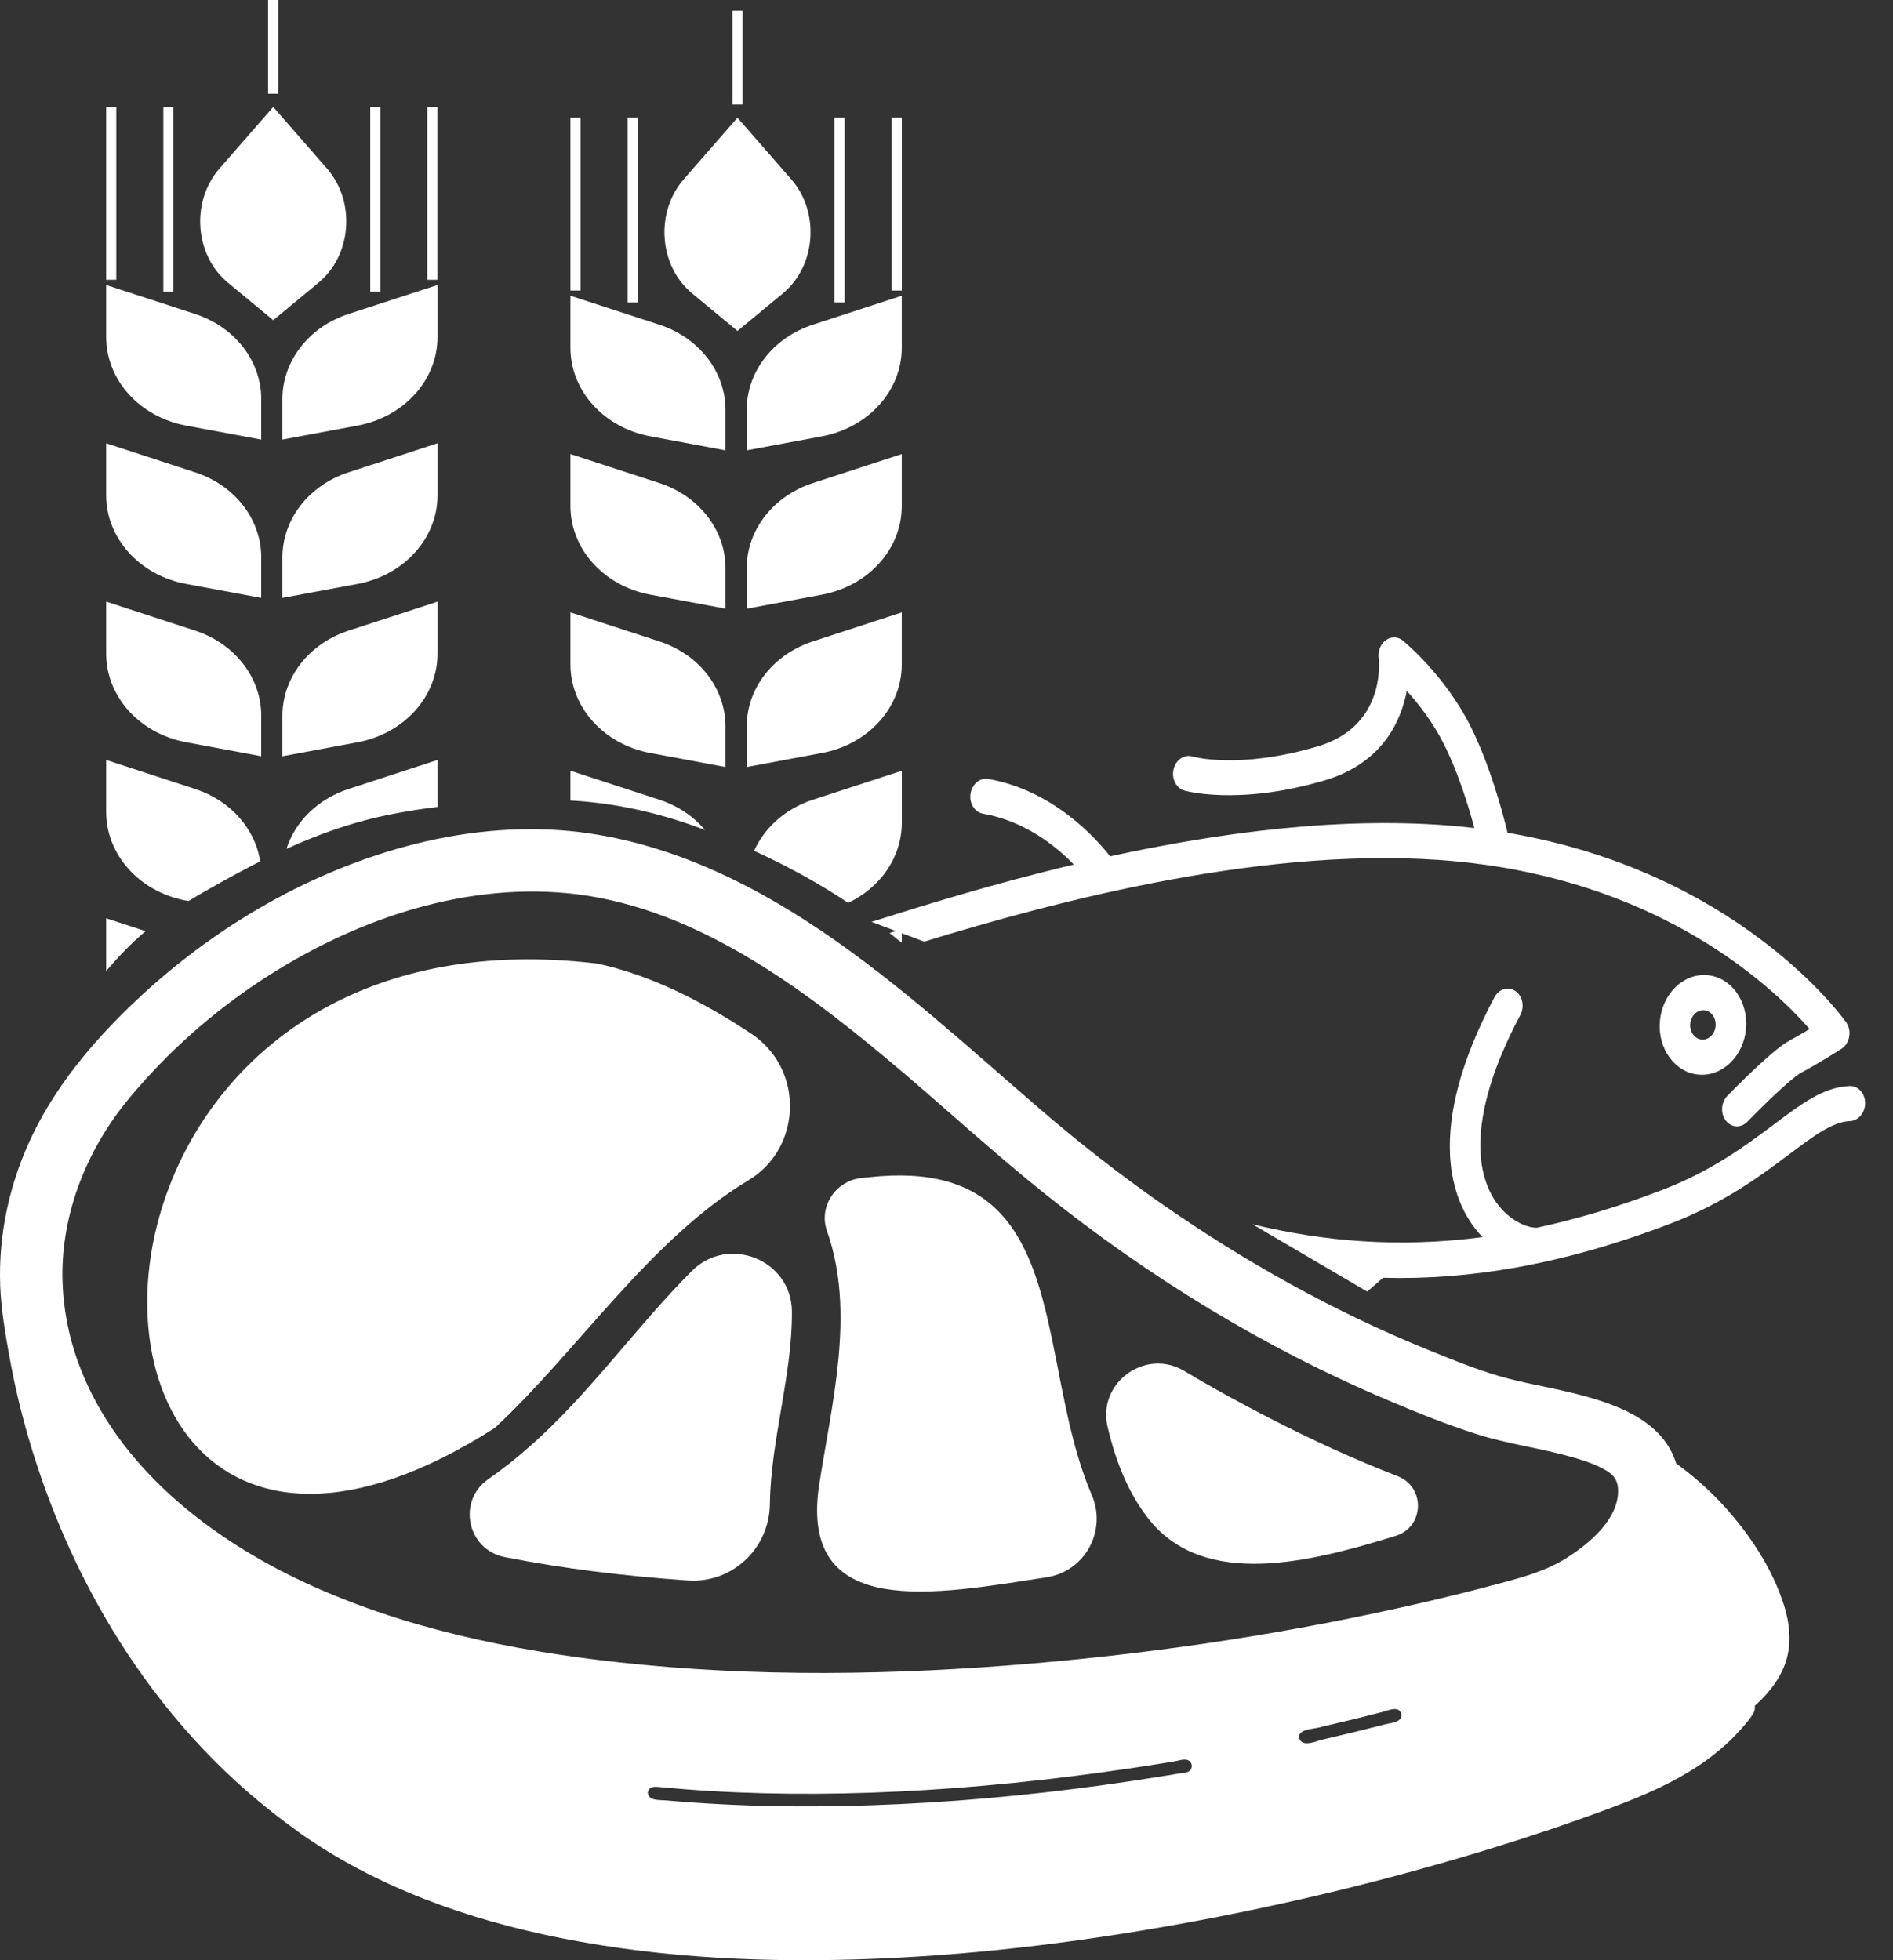
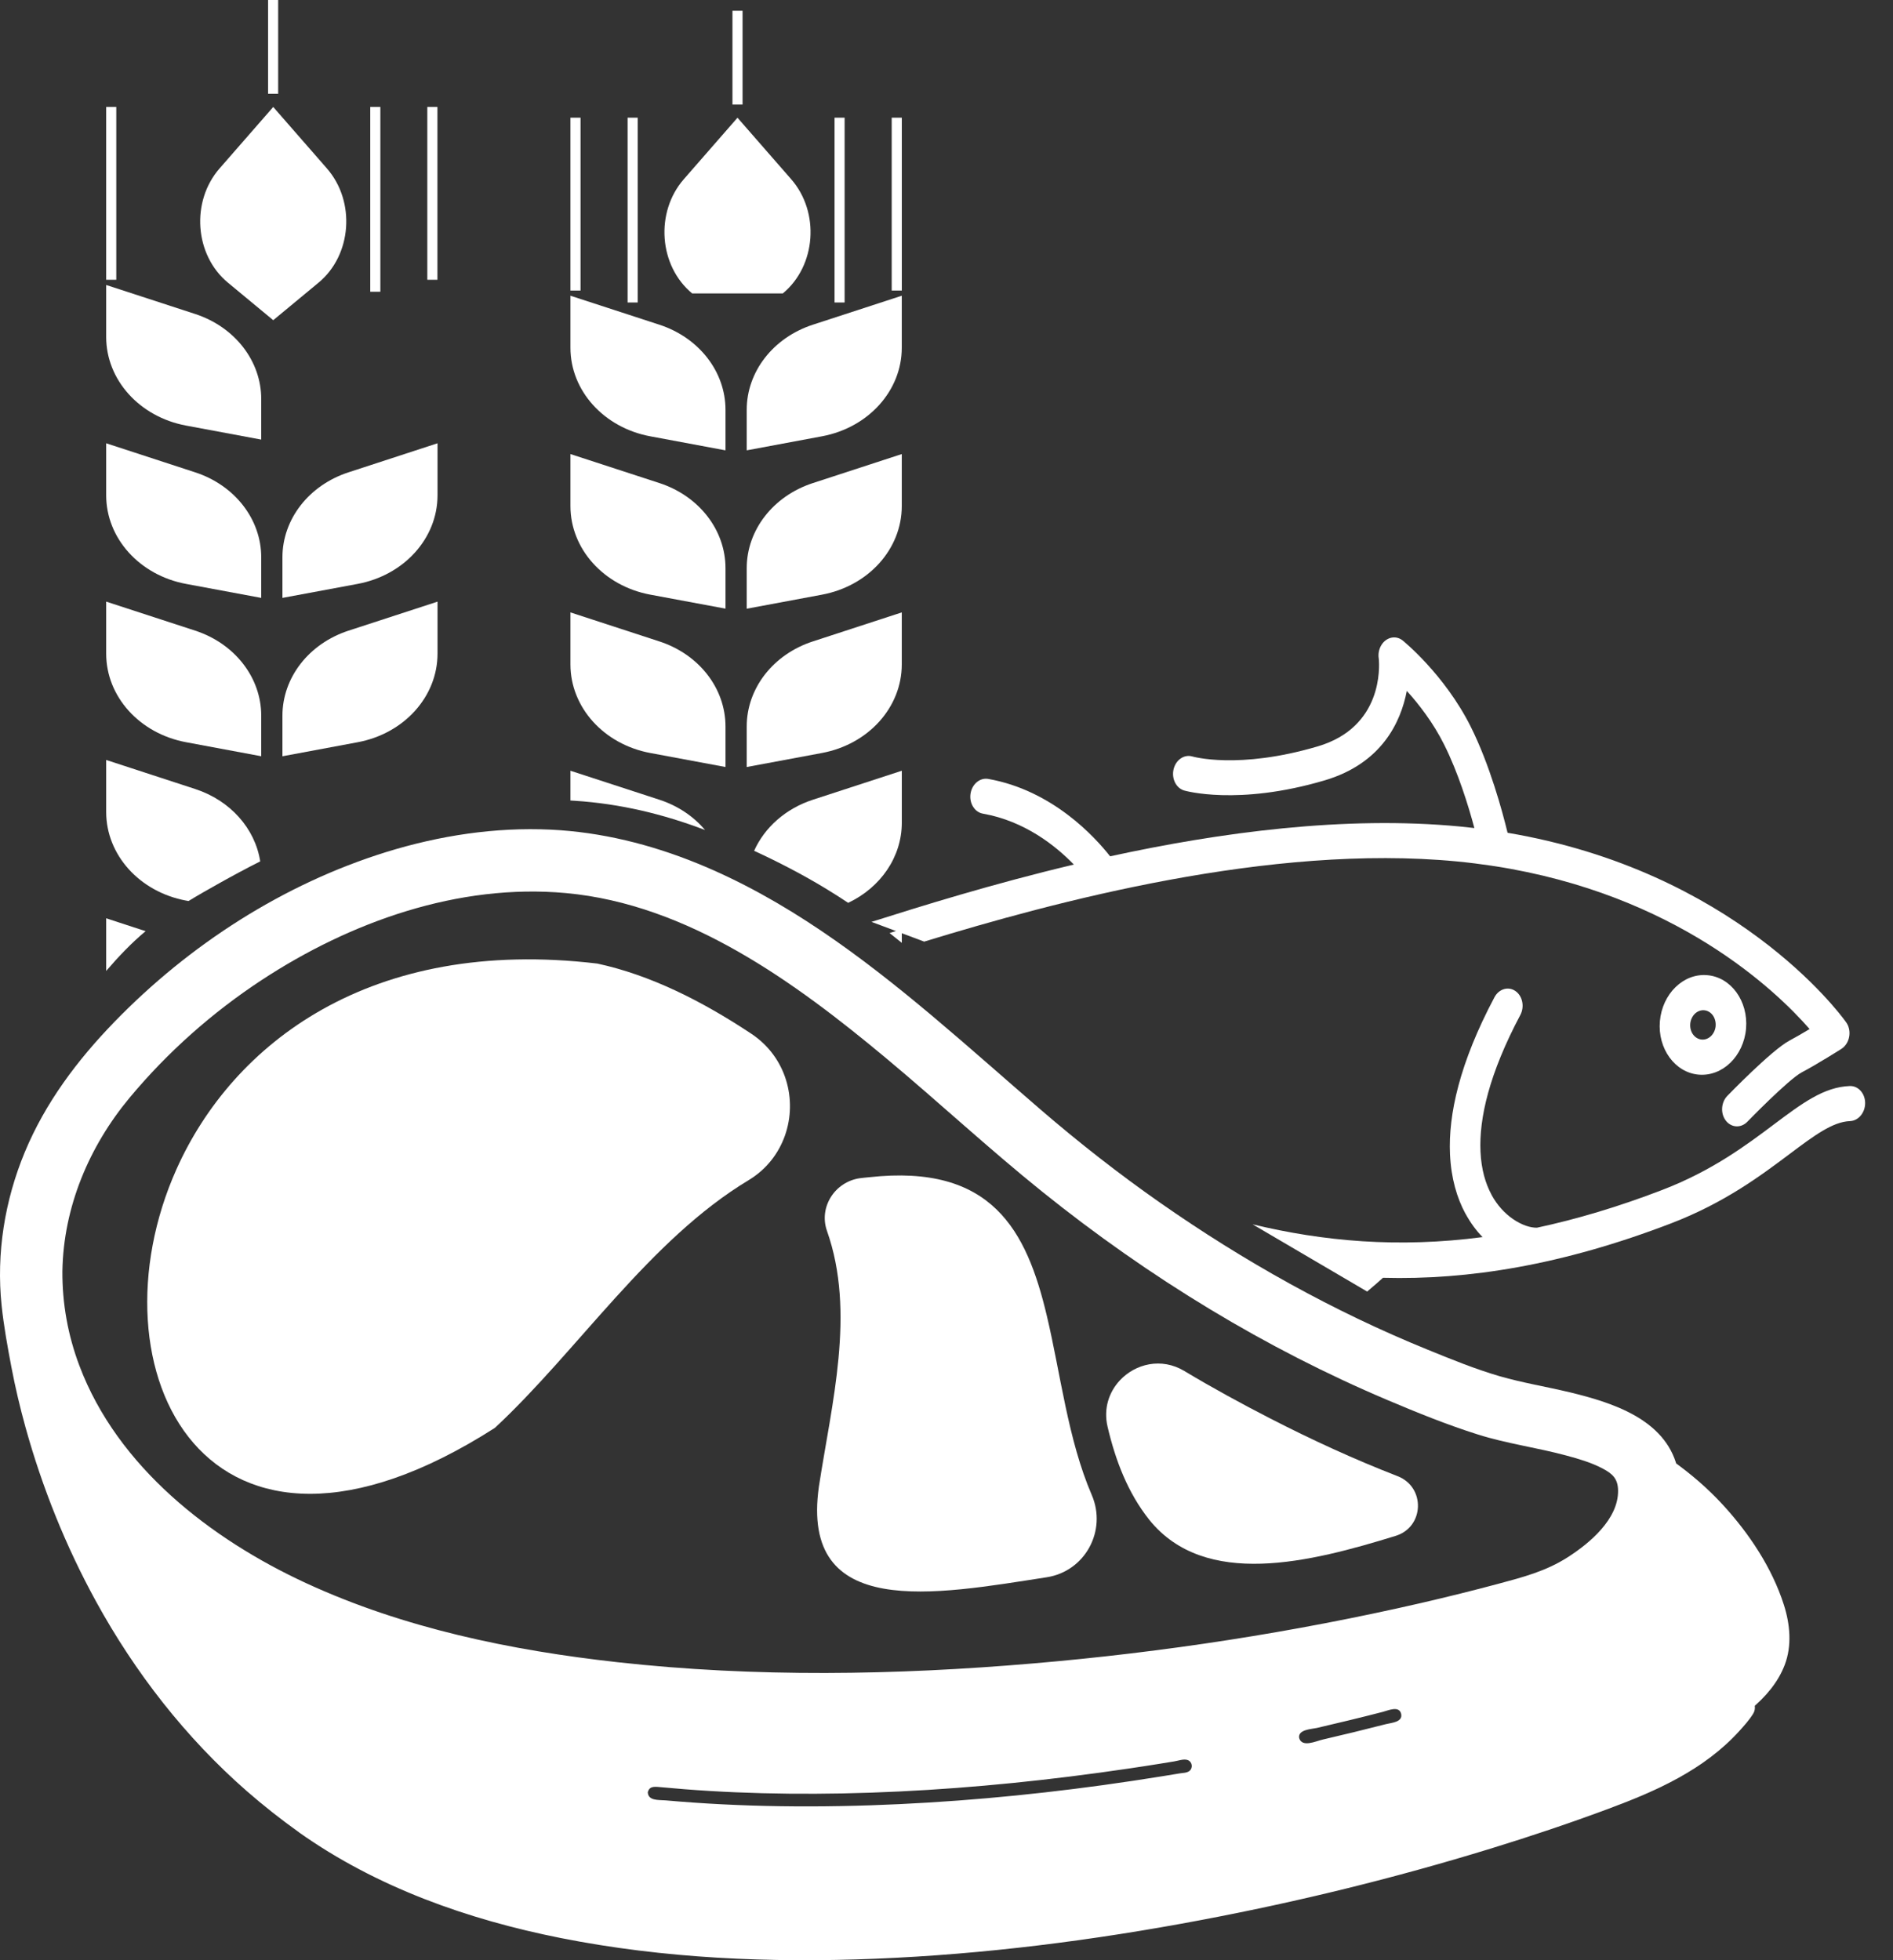
<svg xmlns="http://www.w3.org/2000/svg" fill="none" viewBox="0 0 56 58" height="58" width="56">
  <rect x="0" y="0" width="56" height="58" fill="#333333" stroke="none" />
  <path fill="white" d="M29.078 24.075C30.318 24.294 31.235 25.031 31.767 25.581C29.361 26.153 27.257 26.809 25.781 27.277L27.332 27.858L27.336 27.862C31.201 26.678 37.58 24.961 43.094 25.488C43.449 25.522 43.795 25.566 44.132 25.616C44.156 25.622 44.18 25.625 44.205 25.627C49.575 26.458 52.543 29.314 53.533 30.448C53.338 30.565 53.12 30.692 52.937 30.79C52.406 31.072 51.106 32.419 51.102 32.422C50.913 32.614 50.891 32.942 51.052 33.155C51.214 33.368 51.498 33.386 51.687 33.195C51.69 33.191 52.903 31.942 53.298 31.731C53.773 31.479 54.466 31.04 54.467 31.039C54.689 30.902 54.777 30.586 54.664 30.335C54.646 30.296 54.625 30.261 54.601 30.23C54.388 29.935 51.276 25.77 44.598 24.641C44.447 24.017 44.074 22.633 43.507 21.499C42.732 19.951 41.504 18.959 41.501 18.956C41.301 18.79 41.018 18.845 40.869 19.08C40.791 19.204 40.765 19.353 40.788 19.49C40.81 19.724 40.912 21.514 38.983 22.084C36.628 22.78 35.274 22.383 35.27 22.382C35.029 22.314 34.782 22.485 34.717 22.764C34.653 23.042 34.795 23.323 35.035 23.391C35.04 23.392 36.609 23.852 39.187 23.09C40.876 22.59 41.44 21.366 41.617 20.443C41.967 20.829 42.393 21.374 42.722 22.032C43.137 22.86 43.44 23.844 43.616 24.501C43.475 24.485 43.332 24.469 43.189 24.455C39.789 24.13 36.096 24.628 32.84 25.337C32.395 24.77 31.136 23.383 29.233 23.047C28.987 23.005 28.754 23.201 28.711 23.484C28.668 23.768 28.833 24.033 29.078 24.075Z" />
  <path fill="white" d="M54.721 32.134C53.952 32.163 53.309 32.646 52.469 33.276C51.66 33.883 50.648 34.643 49.17 35.21C47.867 35.711 46.638 36.075 45.469 36.326C45.28 36.331 45.021 36.251 44.758 36.07C44.524 35.909 44.296 35.672 44.122 35.351L44.123 35.35C43.945 35.021 43.82 34.599 43.797 34.073C43.752 33.093 44.052 31.771 44.975 30.033C45.106 29.786 45.041 29.468 44.83 29.323C44.619 29.177 44.341 29.26 44.21 29.507C43.176 31.454 42.842 32.984 42.895 34.151C42.927 34.866 43.102 35.45 43.353 35.914L43.355 35.913V35.914C43.502 36.185 43.673 36.414 43.858 36.604C41.364 36.932 39.145 36.73 37.055 36.226L40.444 38.215C40.645 38.047 40.806 37.904 40.912 37.808C43.434 37.876 46.214 37.434 49.436 36.197C51.019 35.589 52.09 34.784 52.947 34.141C53.664 33.603 54.213 33.191 54.728 33.172C54.978 33.162 55.177 32.922 55.176 32.636C55.174 32.349 54.97 32.125 54.721 32.134V32.134Z" />
  <path fill="white" d="M51.653 30.433C51.687 30.027 51.575 29.647 51.368 29.361C51.16 29.075 50.855 28.883 50.504 28.854C50.151 28.824 49.819 28.961 49.566 29.208C49.313 29.455 49.139 29.811 49.104 30.217C49.069 30.623 49.181 31.003 49.389 31.289C49.597 31.575 49.901 31.767 50.253 31.797C50.605 31.827 50.938 31.689 51.191 31.443C51.444 31.196 51.618 30.84 51.653 30.434V30.433ZM50.754 30.357C50.743 30.477 50.692 30.582 50.617 30.655C50.543 30.727 50.445 30.768 50.341 30.759C50.237 30.75 50.148 30.694 50.086 30.61C50.025 30.526 49.992 30.413 50.002 30.294C50.012 30.174 50.064 30.069 50.138 29.996C50.213 29.924 50.311 29.883 50.414 29.892C50.518 29.901 50.608 29.957 50.669 30.041C50.73 30.126 50.763 30.238 50.753 30.358L50.754 30.357Z" />
  <path fill="white" d="M19.238 12.91L21.462 13.325V12.126C21.462 10.998 20.68 9.992 19.507 9.608L16.875 8.75V10.289C16.875 11.559 17.862 12.654 19.237 12.91L19.238 12.91Z" />
  <path fill="white" d="M22.09 12.126V13.325L24.314 12.91C25.69 12.654 26.677 11.558 26.677 10.289V8.75L24.045 9.608C22.872 9.991 22.09 10.998 22.09 12.126V12.126Z" />
  <path fill="white" d="M24.986 3.482H24.688V8.95H24.986V3.482Z" />
  <path fill="white" d="M18.865 3.482H18.566V8.95H18.865V3.482Z" />
-   <path fill="white" d="M20.476 8.682L21.817 9.792L23.158 8.682C24.144 7.866 24.26 6.28 23.404 5.301L21.817 3.483L20.23 5.301C19.375 6.28 19.49 7.866 20.476 8.682Z" />
+   <path fill="white" d="M20.476 8.682L23.158 8.682C24.144 7.866 24.26 6.28 23.404 5.301L21.817 3.483L20.23 5.301C19.375 6.28 19.49 7.866 20.476 8.682Z" />
  <path fill="white" d="M17.174 3.482H16.875V8.597H17.174V3.482Z" />
  <path fill="white" d="M26.678 3.482H26.379V8.597H26.678V3.482Z" />
  <path fill="white" d="M21.967 0.318H21.668V3.094H21.967V0.318Z" />
  <path fill="white" d="M8.355 22.377L10.58 21.962C11.956 21.706 12.943 20.61 12.943 19.341V17.802L10.311 18.66C9.137 19.043 8.355 20.05 8.355 21.178V22.377Z" />
-   <path fill="white" d="M12.943 23.878V22.486L10.311 23.345C9.404 23.64 8.732 24.309 8.473 25.117C9.153 24.808 9.85 24.539 10.561 24.337C11.319 24.117 12.13 23.977 12.943 23.877V23.878Z" />
  <path fill="white" d="M8.355 16.492V17.691L10.58 17.277C11.956 17.02 12.943 15.925 12.943 14.655V13.116L10.311 13.975C9.137 14.357 8.355 15.364 8.355 16.492Z" />
  <path fill="white" d="M22.09 16.812V18.011L24.314 17.596C25.69 17.34 26.677 16.244 26.677 14.974V13.435L24.045 14.294C22.872 14.677 22.09 15.684 22.09 16.812Z" />
  <path fill="white" d="M22.09 22.695L24.314 22.28C25.69 22.024 26.677 20.929 26.677 19.659V18.12L24.045 18.979C22.872 19.361 22.09 20.368 22.09 21.496V22.695Z" />
  <path fill="white" d="M25.091 26.714C26.047 26.262 26.678 25.359 26.678 24.343V22.805L24.047 23.663C23.24 23.926 22.618 24.484 22.309 25.174C23.039 25.511 23.762 25.887 24.422 26.288C24.648 26.424 24.871 26.567 25.091 26.714H25.091Z" />
  <path fill="white" d="M26.316 27.608C26.438 27.703 26.558 27.8 26.678 27.898V27.49L26.316 27.608V27.608Z" />
  <path fill="white" d="M5.503 26.646L5.577 26.66C5.874 26.479 6.176 26.307 6.479 26.138C6.879 25.914 7.285 25.695 7.698 25.487C7.547 24.516 6.814 23.684 5.772 23.345L3.141 22.486V24.025C3.141 25.295 4.128 26.39 5.503 26.647V26.646Z" />
  <path fill="white" d="M3.44 3.164H3.141V8.278H3.44V3.164Z" />
-   <path fill="white" d="M5.131 3.164H4.832V8.632H5.131V3.164Z" />
  <path fill="white" d="M5.503 12.592L7.728 13.007V11.808C7.728 10.68 6.946 9.673 5.772 9.29L3.141 8.432V9.97C3.141 11.24 4.128 12.335 5.503 12.592V12.592Z" />
  <path fill="white" d="M4.307 27.552L3.141 27.171V28.71C3.141 28.716 3.141 28.723 3.141 28.729C3.502 28.308 3.881 27.908 4.307 27.552Z" />
  <path fill="white" d="M6.742 8.363L8.083 9.474L9.424 8.363C10.41 7.547 10.525 5.962 9.67 4.983L8.083 3.165L6.496 4.983C5.641 5.962 5.756 7.547 6.742 8.363Z" />
  <path fill="white" d="M5.503 17.277L7.728 17.691V16.492C7.728 15.364 6.946 14.358 5.772 13.975L3.141 13.116V14.655C3.141 15.925 4.128 17.02 5.503 17.277Z" />
  <path fill="white" d="M5.503 21.961L7.728 22.376V21.177C7.728 20.049 6.946 19.042 5.772 18.659L3.141 17.801V19.34C3.141 20.61 4.128 21.704 5.503 21.961Z" />
  <path fill="white" d="M12.94 3.164H12.641V8.278H12.94V3.164Z" />
  <path fill="white" d="M16.993 23.693C18.338 23.779 19.621 24.087 20.857 24.559C20.52 24.158 20.056 23.842 19.507 23.663L16.875 22.805V23.686C16.914 23.688 16.954 23.69 16.993 23.693V23.693Z" />
  <path fill="white" d="M19.238 17.595L21.462 18.009V16.811C21.462 15.683 20.68 14.676 19.507 14.293L16.875 13.435V14.973C16.875 16.243 17.862 17.338 19.237 17.595H19.238Z" />
  <path fill="white" d="M19.238 22.28L21.462 22.695V21.496C21.462 20.368 20.68 19.362 19.507 18.979L16.875 18.12V19.659C16.875 20.929 17.862 22.024 19.237 22.28H19.238Z" />
  <path fill="white" d="M11.252 3.164H10.953V8.632H11.252V3.164Z" />
-   <path fill="white" d="M8.355 11.807V13.006L10.58 12.592C11.956 12.335 12.943 11.24 12.943 9.97V8.432L10.311 9.29C9.137 9.673 8.355 10.68 8.355 11.808V11.807Z" />
  <path fill="white" d="M8.229 0H7.93V2.775H8.229V0Z" />
  <path fill="white" d="M24.465 36.423C24.215 35.715 24.7 34.964 25.443 34.861C25.537 34.848 25.624 34.842 25.715 34.832C29.346 34.432 30.368 36.405 30.967 38.928C31.374 40.636 31.59 42.594 32.297 44.234C32.752 45.29 32.101 46.493 30.965 46.669C27.657 47.182 23.665 47.949 24.225 43.987C24.601 41.529 25.316 38.834 24.465 36.423H24.465Z" />
-   <path fill="white" d="M23.427 38.8C23.445 40.663 22.797 42.624 22.776 44.5C22.76 45.818 21.662 46.855 20.346 46.764C18.452 46.632 16.625 46.407 14.932 46.072C13.818 45.851 13.515 44.41 14.449 43.763C14.845 43.488 15.244 43.175 15.644 42.821C17.439 41.252 18.809 39.262 20.469 37.604C21.547 36.527 23.412 37.276 23.427 38.799L23.427 38.8Z" />
  <path fill="white" d="M32.765 42.215C32.638 41.675 32.809 41.186 33.13 40.841C33.59 40.351 34.359 40.159 35.036 40.566C35.873 41.068 36.724 41.532 37.582 41.973C38.816 42.607 40.07 43.183 41.345 43.678C42.174 43.999 42.138 45.182 41.288 45.444C38.767 46.222 35.655 47.017 34.002 44.973C33.363 44.17 32.999 43.214 32.765 42.215Z" />
  <path fill="white" d="M22.223 30.585C23.267 31.277 23.594 32.546 23.22 33.602C23.034 34.126 22.678 34.599 22.145 34.92C19.21 36.688 17.099 39.961 14.641 42.248C6.061 47.742 2.575 40.498 5.224 34.588C6.883 30.887 10.945 27.709 17.672 28.511C19.233 28.849 20.748 29.607 22.223 30.585V30.585Z" />
  <path fill="white" d="M9.001 53.96C19.044 61.107 39.445 56.444 48.479 52.855C49.467 52.463 50.858 51.641 51.623 50.529L51.582 50.362C52.043 49.981 52.434 49.533 52.578 48.964C52.751 48.279 52.525 47.558 52.225 46.919C51.579 45.547 50.565 44.354 49.325 43.481C49.315 43.438 49.303 43.393 49.289 43.349C49.259 43.247 49.217 43.153 49.17 43.062C49.162 43.047 49.155 43.031 49.147 43.016C49.14 43.005 49.135 42.992 49.129 42.981C49.099 42.93 49.061 42.884 49.026 42.835C49.004 42.804 48.984 42.77 48.959 42.74C48.904 42.674 48.842 42.613 48.779 42.553C48.761 42.537 48.748 42.519 48.73 42.503C48.646 42.429 48.556 42.359 48.46 42.294C48.433 42.276 48.403 42.26 48.375 42.242C48.304 42.197 48.232 42.152 48.155 42.111C48.114 42.088 48.07 42.069 48.027 42.047C47.96 42.014 47.892 41.98 47.822 41.949C47.773 41.928 47.722 41.909 47.672 41.889C47.604 41.861 47.535 41.833 47.464 41.808C47.411 41.789 47.357 41.771 47.303 41.753C47.233 41.729 47.162 41.706 47.091 41.684C47.034 41.667 46.977 41.65 46.92 41.634C46.848 41.613 46.777 41.593 46.704 41.574C46.647 41.558 46.588 41.543 46.53 41.529C46.457 41.51 46.384 41.492 46.311 41.475C46.252 41.461 46.194 41.447 46.136 41.434C46.06 41.417 45.985 41.4 45.91 41.384C45.853 41.371 45.795 41.358 45.738 41.346C45.639 41.325 45.539 41.303 45.442 41.283C45.366 41.267 45.29 41.25 45.216 41.234C45.153 41.221 45.089 41.207 45.028 41.194C44.959 41.178 44.892 41.163 44.825 41.148C44.776 41.136 44.726 41.125 44.679 41.114C44.606 41.096 44.538 41.078 44.47 41.06C44.433 41.05 44.394 41.041 44.358 41.031C44.257 41.003 44.16 40.974 44.07 40.943C39.196 39.275 34.601 36.506 30.703 33.157C26.895 29.887 23.165 26.222 18.269 25.115C16.889 24.803 15.464 24.761 14.044 24.943C13.511 25.011 12.979 25.111 12.45 25.239C11.922 25.368 11.397 25.526 10.877 25.711C10.184 25.957 9.502 26.251 8.836 26.587C8.171 26.922 7.522 27.3 6.896 27.714C6.27 28.128 5.667 28.578 5.093 29.059C4.519 29.539 3.973 30.051 3.463 30.587C3.208 30.856 2.962 31.13 2.726 31.41C2.579 31.584 2.441 31.762 2.307 31.941C2.274 31.984 2.242 32.027 2.211 32.071C2.08 32.251 1.954 32.432 1.836 32.617C1.828 32.63 1.82 32.644 1.812 32.657C1.702 32.832 1.598 33.01 1.499 33.189C1.474 33.235 1.449 33.28 1.425 33.325C1.323 33.516 1.227 33.707 1.138 33.902C1.128 33.925 1.119 33.949 1.109 33.971C1.029 34.15 0.957 34.329 0.889 34.51C0.872 34.556 0.854 34.601 0.838 34.647C0.767 34.846 0.701 35.046 0.643 35.249C0.634 35.28 0.627 35.311 0.619 35.341C0.569 35.522 0.526 35.704 0.488 35.887C0.478 35.932 0.468 35.977 0.459 36.022C0.419 36.228 0.386 36.434 0.361 36.642C0.357 36.679 0.354 36.717 0.35 36.754C0.33 36.937 0.316 37.121 0.308 37.305C0.305 37.349 0.303 37.392 0.301 37.436C0.295 37.645 0.295 37.856 0.304 38.067C0.306 38.109 0.309 38.151 0.312 38.193C0.322 38.379 0.338 38.565 0.36 38.751C0.365 38.791 0.369 38.831 0.374 38.871C0.402 39.083 0.438 39.295 0.482 39.507C0.486 39.526 0.488 39.545 0.493 39.565C0.678 40.939 2.04 49.009 8.999 53.961L9.001 53.96ZM38.145 51.503C38.086 51.24 38.25 50.98 38.513 50.921C39.403 50.721 40.288 50.505 41.145 50.281C41.405 50.213 41.672 50.368 41.74 50.629C41.808 50.889 41.653 51.155 41.392 51.223C40.524 51.451 39.628 51.669 38.727 51.871C38.515 51.919 38.303 51.82 38.199 51.642C38.175 51.6 38.156 51.554 38.145 51.503V51.503ZM18.864 53.002C18.89 52.733 19.129 52.538 19.397 52.565C23.91 53.014 29.302 52.741 34.989 51.773C35.254 51.728 35.506 51.906 35.55 52.172C35.596 52.437 35.417 52.688 35.152 52.734C29.38 53.716 23.898 53.993 19.3 53.535C19.138 53.519 19.003 53.426 18.927 53.295C18.877 53.21 18.853 53.108 18.864 53.002V53.002ZM1.547 37.61C1.57 35.725 2.284 33.852 3.673 32.208C7.484 27.698 13.374 25.277 17.997 26.322C22.029 27.233 25.363 30.143 28.586 32.957C29.023 33.339 29.46 33.719 29.897 34.096C34.081 37.689 38.843 40.461 43.67 42.113C44.117 42.266 44.644 42.378 45.202 42.496C46.19 42.706 47.672 43.021 48.04 43.577C48.046 43.586 48.054 43.595 48.06 43.605C48.079 43.637 48.094 43.671 48.105 43.707C48.226 44.107 48.171 44.509 47.938 44.934C47.442 45.84 46.24 46.637 45.363 46.884C40.667 48.247 32.824 49.725 24.871 49.794C15.998 49.87 9.247 48.175 5.349 44.891C4.223 43.943 3.329 42.908 2.692 41.816C1.906 40.469 1.529 39.036 1.546 37.61L1.547 37.61Z" />
  <path fill="white" d="M8.848 54.219C11.139 55.843 13.848 56.799 16.585 57.343C19.645 57.951 22.79 58.083 25.901 57.956C29.125 57.825 32.337 57.414 35.506 56.816C38.401 56.271 41.269 55.567 44.086 54.701C45.258 54.341 46.422 53.952 47.573 53.523C49.001 52.992 50.409 52.37 51.455 51.217C51.598 51.059 51.752 50.888 51.863 50.706C51.952 50.561 51.907 50.433 51.87 50.282L51.793 50.574C52.224 50.214 52.596 49.789 52.798 49.259C53.014 48.691 52.954 48.057 52.773 47.489C52.423 46.389 51.739 45.365 50.962 44.52C50.516 44.035 50.014 43.604 49.476 43.222L49.614 43.401C49.251 41.987 47.688 41.497 46.428 41.194C45.742 41.029 45.041 40.916 44.363 40.72C43.64 40.509 42.931 40.219 42.234 39.935C39.442 38.8 36.791 37.315 34.322 35.589C33.096 34.732 31.919 33.809 30.785 32.833C29.716 31.911 28.662 30.971 27.581 30.062C25.461 28.281 23.214 26.6 20.633 25.548C19.25 24.985 17.786 24.619 16.291 24.548C14.65 24.47 12.997 24.724 11.431 25.209C8.385 26.155 5.599 27.952 3.385 30.236C2.287 31.368 1.341 32.627 0.733 34.091C0.14 35.52 -0.114 37.087 0.048 38.629C0.112 39.239 0.224 39.855 0.339 40.459C0.454 41.062 0.592 41.643 0.753 42.227C1.249 44.015 1.947 45.755 2.84 47.383C3.993 49.486 5.49 51.412 7.298 52.994C7.794 53.427 8.313 53.835 8.849 54.218C9.163 54.443 9.463 53.923 9.151 53.7C6.986 52.153 5.184 50.145 3.811 47.869C2.765 46.134 1.962 44.258 1.402 42.313C1.215 41.664 1.054 41.008 0.927 40.345C0.8 39.682 0.664 38.962 0.618 38.271C0.508 36.609 0.9 34.94 1.685 33.475C2.47 32.01 3.624 30.753 4.867 29.649C7.416 27.385 10.636 25.683 14.044 25.242C15.752 25.02 17.462 25.153 19.111 25.645C20.515 26.064 21.838 26.706 23.085 27.471C25.647 29.043 27.864 31.096 30.128 33.055C32.566 35.165 35.19 37.047 38.024 38.592C39.433 39.361 40.888 40.045 42.381 40.637C43.117 40.928 43.864 41.228 44.636 41.41C45.38 41.587 46.134 41.718 46.869 41.93C47.525 42.119 48.295 42.38 48.734 42.938C48.823 43.051 48.902 43.175 48.958 43.309C48.992 43.39 49.003 43.479 49.035 43.56C49.086 43.685 49.178 43.741 49.284 43.818C49.574 44.029 49.849 44.262 50.109 44.509C50.649 45.021 51.123 45.599 51.513 46.234C51.903 46.869 52.311 47.623 52.336 48.391C52.361 49.158 51.914 49.693 51.369 50.149C51.287 50.217 51.267 50.343 51.292 50.441L51.333 50.608L51.363 50.377C50.482 51.635 49.052 52.324 47.658 52.852C46.548 53.272 45.423 53.654 44.29 54.008C41.591 54.853 38.843 55.547 36.068 56.097C33 56.705 29.893 57.136 26.769 57.312C23.737 57.483 20.668 57.428 17.667 56.93C14.969 56.483 12.287 55.678 9.949 54.229C9.678 54.061 9.412 53.884 9.152 53.699C8.836 53.475 8.536 53.996 8.849 54.218L8.848 54.219Z" />
  <path fill="white" d="M38.432 51.424C38.391 51.172 38.805 51.162 38.955 51.128C39.277 51.053 39.599 50.977 39.92 50.899C40.241 50.822 40.581 50.736 40.91 50.651C41.06 50.613 41.39 50.459 41.449 50.708C41.507 50.958 41.159 50.974 41.003 51.014C40.692 51.094 40.381 51.172 40.069 51.248C39.757 51.324 39.438 51.4 39.122 51.473C38.926 51.519 38.514 51.716 38.432 51.424C38.329 51.052 37.75 51.21 37.854 51.583C37.935 51.873 38.159 52.104 38.458 52.166C38.805 52.238 39.223 52.066 39.559 51.987C39.926 51.901 40.292 51.812 40.658 51.72C40.839 51.675 41.02 51.629 41.201 51.582C41.367 51.54 41.547 51.509 41.694 51.413C42.224 51.067 42.136 50.243 41.545 50.017C41.219 49.893 40.873 50.041 40.554 50.123C40.183 50.217 39.812 50.309 39.44 50.398C39.225 50.449 39.01 50.499 38.795 50.549C38.608 50.592 38.401 50.617 38.23 50.712C37.912 50.891 37.797 51.239 37.854 51.583C37.881 51.744 38.078 51.831 38.223 51.792C38.394 51.748 38.459 51.582 38.433 51.423L38.432 51.424Z" />
  <path fill="white" d="M19.153 53.081C19.189 52.85 19.328 52.859 19.527 52.878C19.77 52.901 20.014 52.922 20.257 52.941C20.757 52.98 21.257 53.01 21.758 53.031C22.809 53.076 23.862 53.085 24.915 53.065C27.166 53.021 29.414 52.844 31.648 52.566C32.242 52.492 32.836 52.411 33.428 52.323C33.728 52.279 34.028 52.232 34.328 52.184C34.464 52.163 34.601 52.14 34.738 52.117C34.85 52.099 35.014 52.038 35.128 52.075C35.27 52.121 35.301 52.31 35.184 52.402C35.112 52.459 34.992 52.457 34.907 52.471C34.742 52.499 34.578 52.526 34.413 52.552C33.816 52.649 33.217 52.738 32.617 52.821C30.345 53.133 28.056 53.339 25.764 53.416C24.575 53.456 23.384 53.461 22.195 53.422C21.63 53.403 21.065 53.375 20.501 53.335C20.232 53.316 19.964 53.295 19.696 53.271C19.485 53.252 19.153 53.295 19.163 53.001C19.177 52.615 18.576 52.615 18.563 53.001C18.553 53.27 18.665 53.522 18.884 53.682C19.118 53.854 19.418 53.847 19.696 53.872C20.238 53.92 20.78 53.958 21.323 53.986C22.467 54.044 23.613 54.06 24.759 54.042C27.252 54.001 29.741 53.799 32.212 53.476C32.891 53.387 33.569 53.29 34.245 53.183C34.547 53.136 34.849 53.091 35.149 53.036C35.423 52.986 35.654 52.85 35.779 52.592C36.011 52.11 35.685 51.531 35.156 51.472C34.889 51.443 34.597 51.536 34.333 51.578C33.979 51.636 33.624 51.691 33.269 51.744C30.773 52.114 28.256 52.358 25.734 52.443C24.432 52.487 23.129 52.487 21.828 52.433C21.203 52.407 20.58 52.369 19.957 52.316C19.681 52.293 19.368 52.215 19.099 52.303C18.83 52.392 18.62 52.638 18.574 52.921C18.549 53.082 18.616 53.242 18.784 53.291C18.927 53.331 19.128 53.241 19.154 53.081L19.153 53.081Z" />
  <path fill="white" d="M1.846 37.61C1.877 35.72 2.633 33.924 3.835 32.479C4.952 31.137 6.276 29.961 7.735 29.002C10.364 27.274 13.563 26.133 16.744 26.425C20.36 26.757 23.517 29.062 26.217 31.314C27.771 32.611 29.254 33.992 30.831 35.26C32.409 36.529 34.075 37.701 35.813 38.749C37.492 39.762 39.24 40.661 41.046 41.426C41.922 41.797 42.812 42.158 43.72 42.445C44.575 42.715 45.47 42.833 46.335 43.067C46.696 43.164 47.063 43.271 47.396 43.444C47.699 43.602 47.864 43.749 47.867 44.108C47.875 44.953 47.021 45.665 46.375 46.078C45.729 46.492 45.043 46.669 44.321 46.863C43.598 47.057 42.811 47.252 42.052 47.428C38.275 48.297 34.429 48.889 30.568 49.218C26.482 49.568 22.347 49.635 18.266 49.182C15.123 48.834 11.937 48.175 9.053 46.842C6.231 45.538 3.477 43.404 2.349 40.41C2.01 39.513 1.839 38.568 1.846 37.609C1.849 37.223 1.249 37.223 1.246 37.609C1.218 41.372 3.834 44.485 6.899 46.372C9.518 47.985 12.551 48.87 15.561 49.399C19.546 50.099 23.625 50.207 27.659 50.013C31.819 49.814 35.97 49.286 40.055 48.469C41.698 48.141 43.332 47.764 44.947 47.314C45.74 47.093 46.453 46.799 47.11 46.29C47.766 45.781 48.516 44.966 48.465 44.041C48.442 43.621 48.281 43.312 47.941 43.071C47.65 42.865 47.299 42.736 46.962 42.626C46.103 42.344 45.204 42.214 44.329 41.992C43.378 41.751 42.45 41.364 41.544 40.989C40.627 40.609 39.725 40.19 38.839 39.74C37.019 38.817 35.268 37.761 33.597 36.591C31.833 35.356 30.203 33.969 28.583 32.555C25.695 30.036 22.657 27.374 18.912 26.252C15.75 25.304 12.4 25.917 9.473 27.327C7.877 28.096 6.398 29.111 5.09 30.305C3.669 31.601 2.397 33.105 1.735 34.934C1.424 35.791 1.261 36.698 1.246 37.609C1.24 37.996 1.84 37.996 1.846 37.609L1.846 37.61Z" />
</svg>